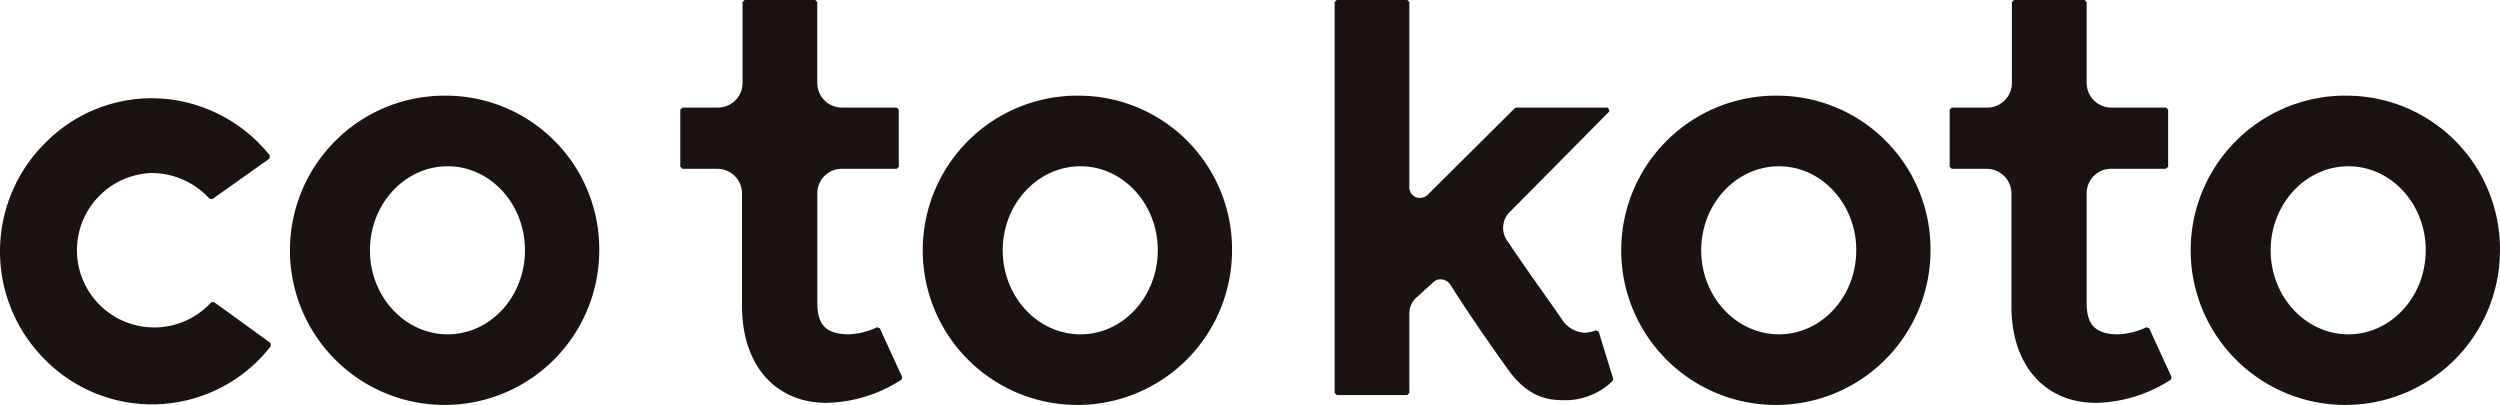
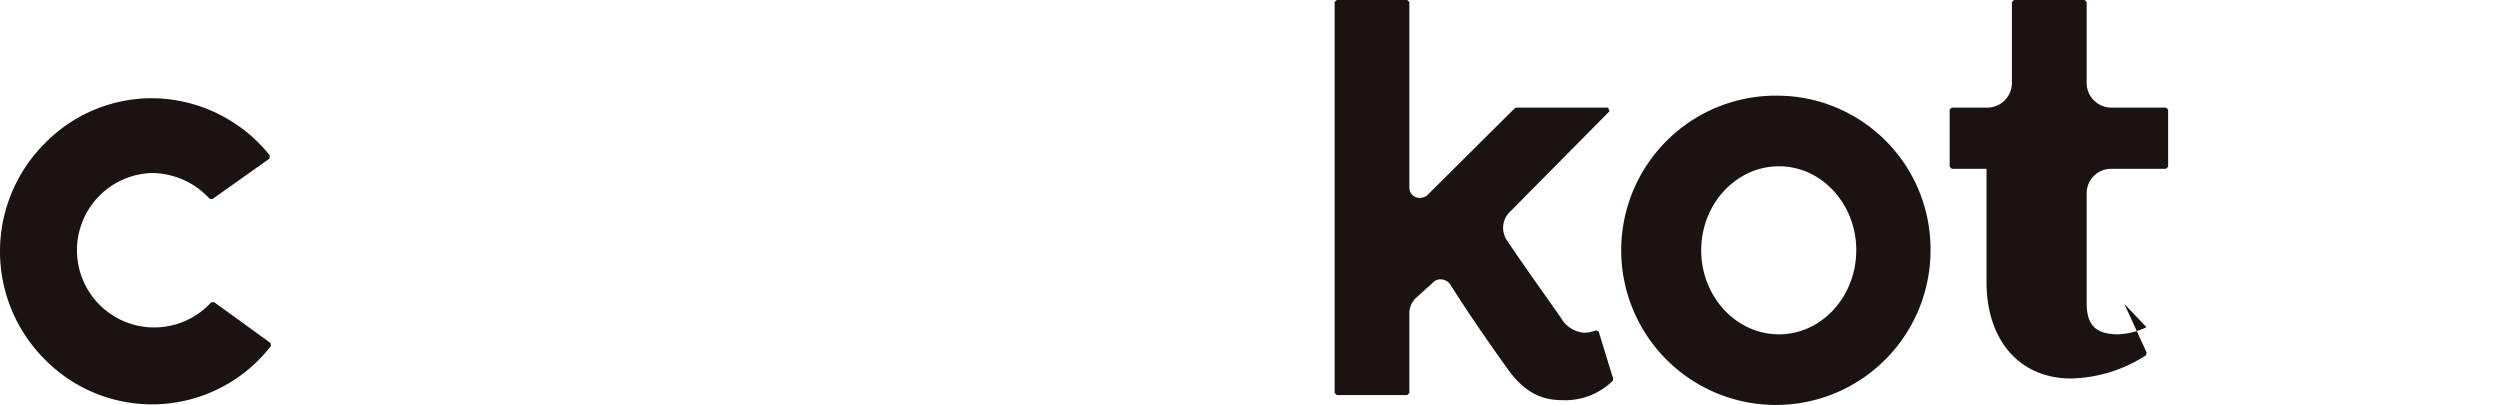
<svg xmlns="http://www.w3.org/2000/svg" width="246" height="39.844" viewBox="0 0 246 39.844">
  <g id="グループ_1" data-name="グループ 1" transform="translate(-27 -31.156)">
    <path id="パス_815" data-name="パス 815" d="M90.778,294.008l-.283.039a7.6,7.6,0,1,1-5.862-12.734,7.754,7.754,0,0,1,5.715,2.533l.275.032,5.615-3.982.043-.3a14.94,14.94,0,0,0-11.649-5.643,14.725,14.725,0,0,0-10.484,4.426,15.018,15.018,0,0,0,0,21.292,14.79,14.79,0,0,0,22.236-1.342l-.043-.292Z" transform="translate(-42.723 -233.132)" fill="#1a1311" />
-     <path id="パス_816" data-name="パス 816" d="M123.325,273.618a15.218,15.218,0,1,0,14.909,15.215A15.106,15.106,0,0,0,123.325,273.618Zm0,23.483c-4.221,0-7.655-3.709-7.655-8.268s3.434-8.267,7.655-8.267c4.194,0,7.6,3.709,7.6,8.267S127.518,297.1,123.325,297.1Z" transform="translate(-52.267 -233.048)" fill="#1a1311" />
-     <path id="パス_817" data-name="パス 817" d="M177.99,293.317a7.174,7.174,0,0,1-2.872.7c-2.169-.051-3.014-.924-3.014-3.112V280.13a2.4,2.4,0,0,1,2.4-2.4h5.41l.206-.206v-5.615l-.206-.206H174.5a2.426,2.426,0,0,1-2.4-2.449v-7.933l-.206-.206h-6.943l-.206.206v7.933a2.423,2.423,0,0,1-2.448,2.449h-3.471l-.206.206v5.615l.206.206h3.42a2.425,2.425,0,0,1,2.448,2.4v11.129c0,5.77,3.267,9.5,8.323,9.5a14.088,14.088,0,0,0,7.365-2.282l.072-.257-2.2-4.8Z" transform="translate(-64.679 -229.961)" fill="#1a1311" />
-     <path id="パス_818" data-name="パス 818" d="M206.011,273.618a15.218,15.218,0,1,0,14.909,15.215A15.107,15.107,0,0,0,206.011,273.618Zm7.6,15.215c0,4.56-3.412,8.268-7.6,8.268-4.221,0-7.655-3.709-7.655-8.268s3.434-8.267,7.655-8.267C210.2,280.565,213.616,284.274,213.616,288.833Z" transform="translate(-72.688 -233.048)" fill="#1a1311" />
    <path id="パス_819" data-name="パス 819" d="M269.835,293.618a3.251,3.251,0,0,1-1.1.242,2.859,2.859,0,0,1-2.123-1.129c-.217-.346-.859-1.255-1.673-2.406-1.117-1.58-2.648-3.744-3.892-5.609a2.184,2.184,0,0,1,.329-2.757l9.8-9.9-.147-.351h-9.036l-.145.059-8.612,8.562a1.149,1.149,0,0,1-.688.261,1.013,1.013,0,0,1-1.07-1.018V261.323l-.206-.206h-6.942l-.206.206v38.461l.206.206h6.942l.206-.206v-7.862a2.044,2.044,0,0,1,.7-1.532l1.641-1.488a.99.99,0,0,1,.722-.3,1.211,1.211,0,0,1,1,.566c2.087,3.339,5.029,7.457,5.518,8.125,1.534,2.215,3.208,3.2,5.429,3.2a6.7,6.7,0,0,0,5-1.9l.048-.2-1.429-4.646Z" transform="translate(-85.796 -229.961)" fill="#1a1311" />
    <path id="パス_820" data-name="パス 820" d="M297.284,273.618a15.218,15.218,0,1,0,14.909,15.215A15.106,15.106,0,0,0,297.284,273.618Zm7.6,15.215c0,4.56-3.411,8.268-7.6,8.268-4.221,0-7.655-3.709-7.655-8.268s3.435-8.267,7.655-8.267C301.477,280.565,304.888,284.274,304.888,288.833Z" transform="translate(-95.23 -233.048)" fill="#1a1311" />
-     <path id="パス_821" data-name="パス 821" d="M343.858,293.317a7.177,7.177,0,0,1-2.872.7c-2.169-.051-3.014-.924-3.014-3.112V280.13a2.4,2.4,0,0,1,2.4-2.4h5.411l.206-.206v-5.615l-.206-.206h-5.411a2.426,2.426,0,0,1-2.4-2.449v-7.933l-.206-.206h-6.944l-.206.206v7.933a2.422,2.422,0,0,1-2.447,2.449H324.7l-.206.206v5.615l.206.206h3.419a2.426,2.426,0,0,1,2.449,2.4v11.129c0,5.77,3.267,9.5,8.323,9.5a14.092,14.092,0,0,0,7.365-2.282l.072-.257-2.2-4.8Z" transform="translate(-105.645 -229.961)" fill="#1a1311" />
-     <path id="パス_822" data-name="パス 822" d="M371.7,273.618a15.218,15.218,0,1,0,14.908,15.215A15.106,15.106,0,0,0,371.7,273.618Zm7.6,15.215c0,4.56-3.411,8.268-7.6,8.268-4.221,0-7.656-3.709-7.656-8.268s3.435-8.267,7.656-8.267C375.894,280.565,379.305,284.274,379.305,288.833Z" transform="translate(-113.61 -233.048)" fill="#1a1311" />
+     <path id="パス_821" data-name="パス 821" d="M343.858,293.317a7.177,7.177,0,0,1-2.872.7c-2.169-.051-3.014-.924-3.014-3.112V280.13a2.4,2.4,0,0,1,2.4-2.4h5.411l.206-.206v-5.615l-.206-.206h-5.411a2.426,2.426,0,0,1-2.4-2.449v-7.933l-.206-.206h-6.944l-.206.206v7.933a2.422,2.422,0,0,1-2.447,2.449H324.7l-.206.206v5.615l.206.206h3.419v11.129c0,5.77,3.267,9.5,8.323,9.5a14.092,14.092,0,0,0,7.365-2.282l.072-.257-2.2-4.8Z" transform="translate(-105.645 -229.961)" fill="#1a1311" />
  </g>
</svg>